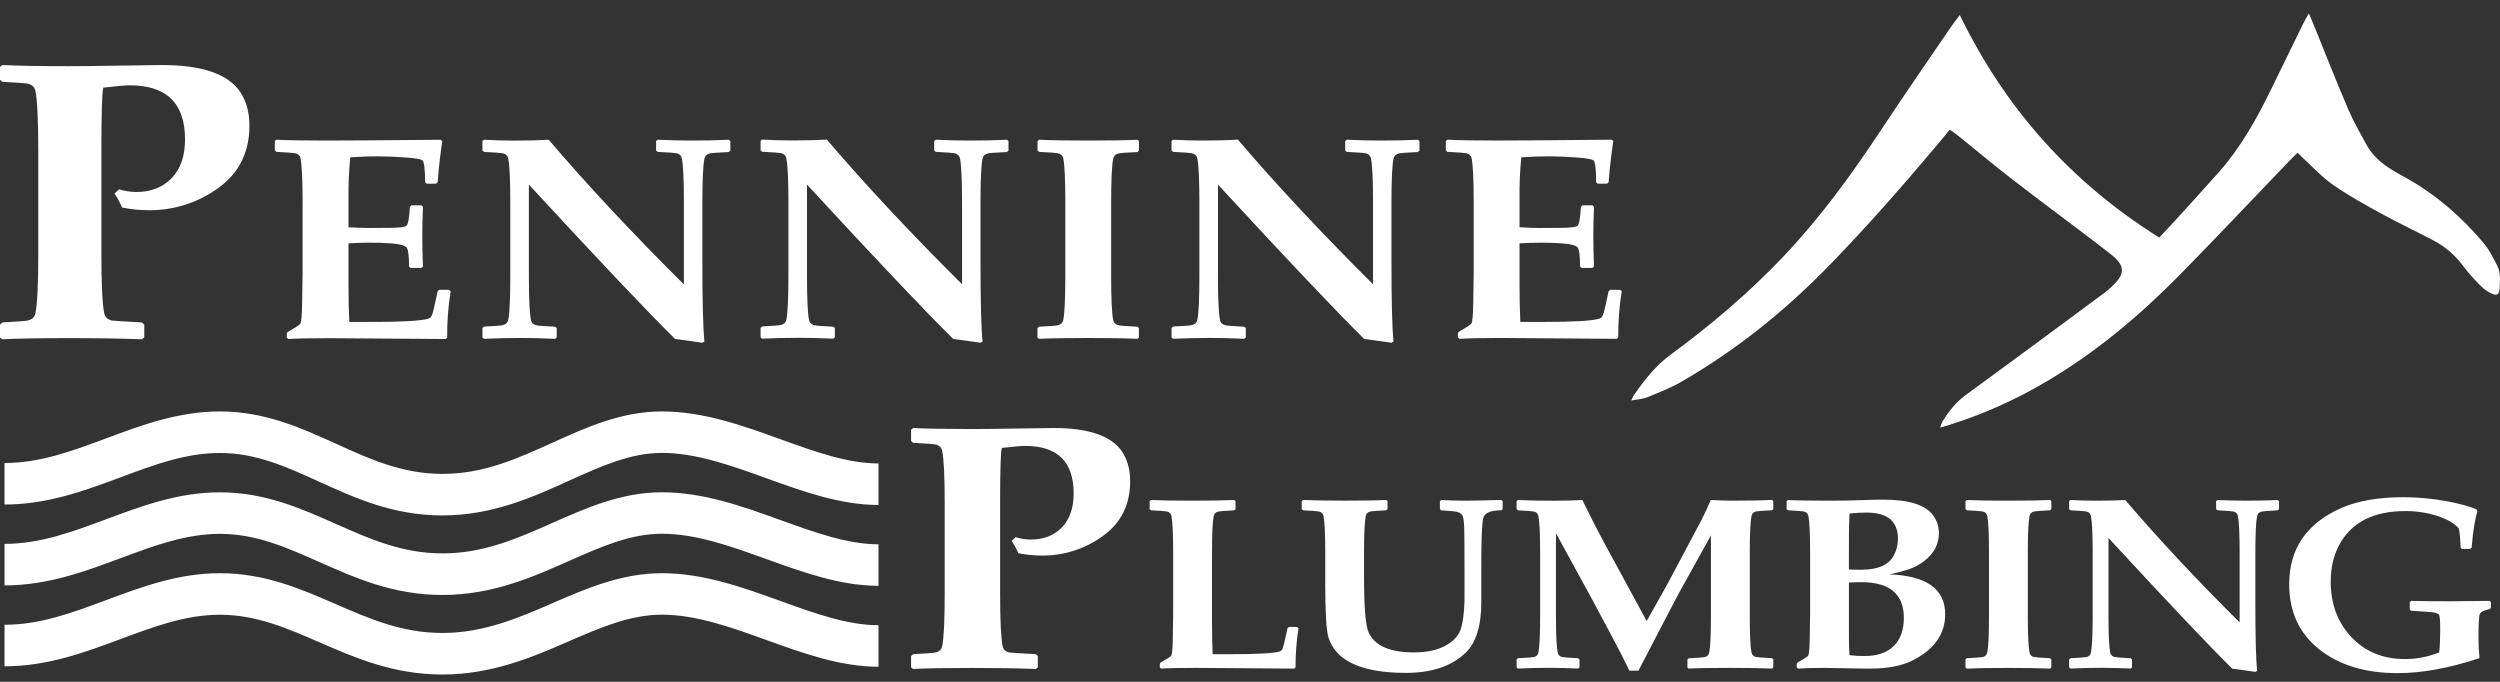
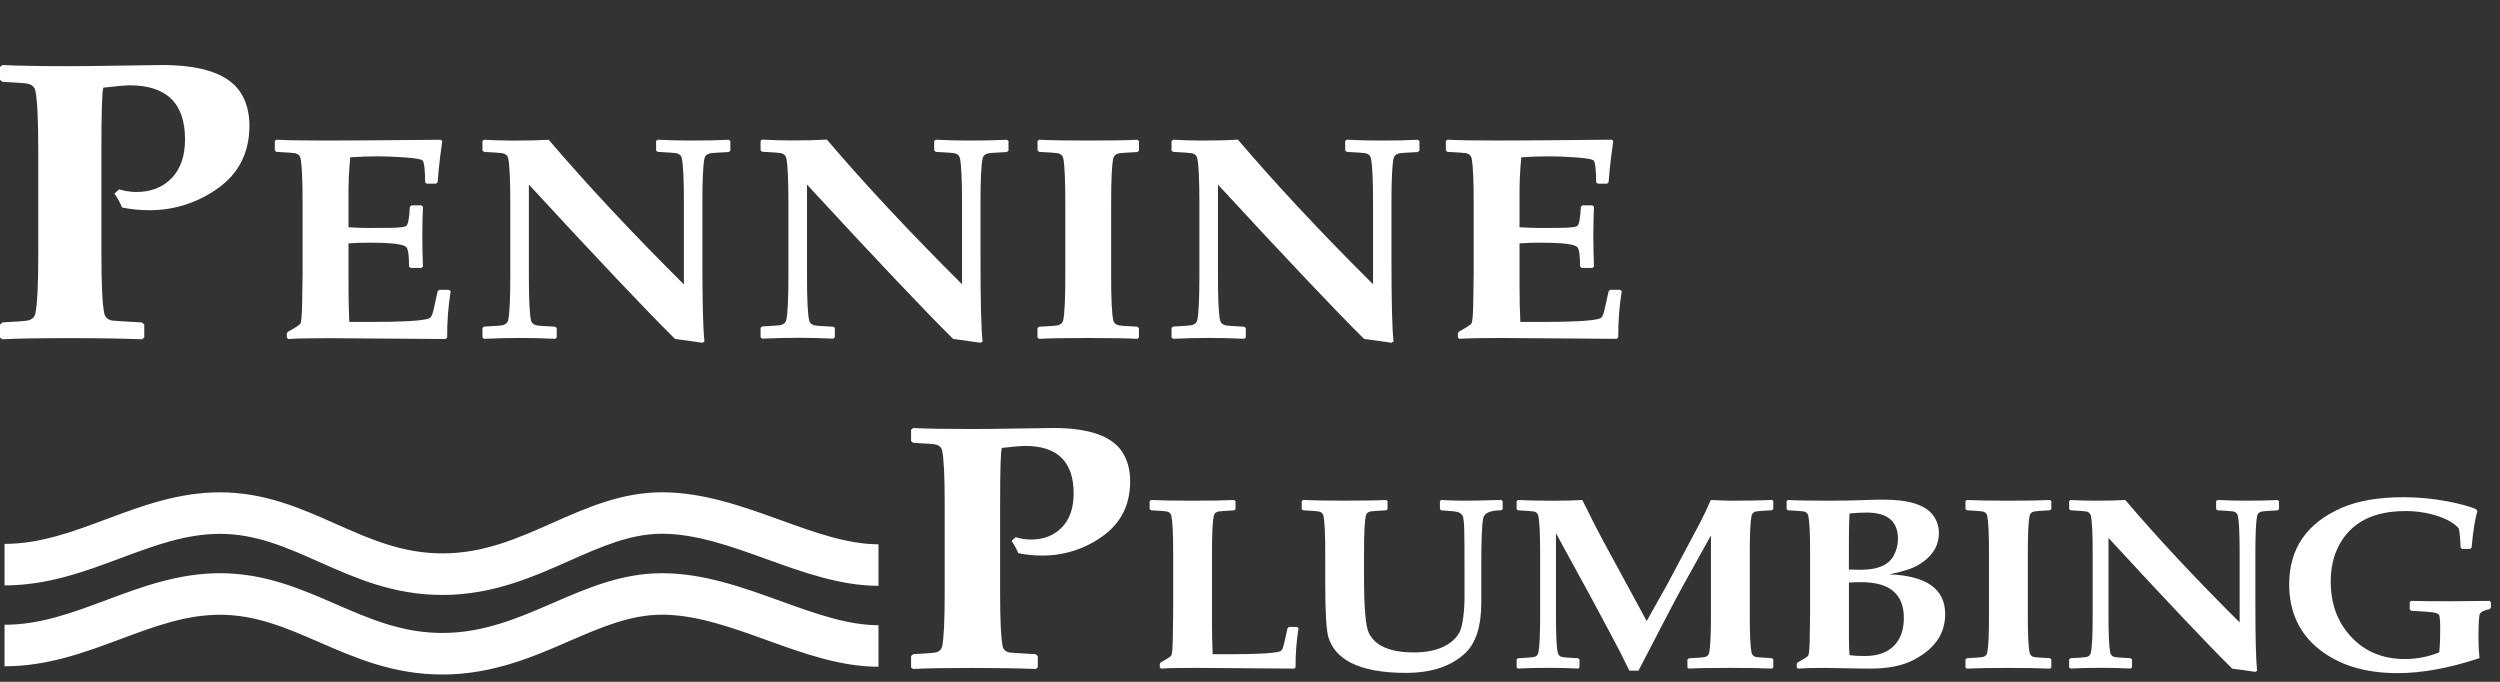
<svg xmlns="http://www.w3.org/2000/svg" viewBox="0 0 187 51">
  <rect x="0" y="0" width="187" height="51" fill="#333333" stroke="none" />
  <g fill="#FFF" transform="translate(0 1)">
-     <path d="M122.013 28.955C122.092 28.755 122.198 28.567 122.329 28.397 123.074 27.336 123.876 26.331 124.932 25.552 127.953 23.335 130.803 20.918 133.387 18.198 136.166 15.275 138.521 12.027 140.739 8.669 142.457 6.065 144.234 3.508 145.987.932 146.151.69 146.337.465 146.594.123 150.006 7.155 154.945 12.655 161.51 16.769 161.89 16.368 162.239 16.005 162.576 15.634 163.71 14.387 164.848 13.144 165.965 11.883 167.635 9.999 168.841 7.819 169.933 5.572 170.709 3.969 171.489 2.372 172.273.779 172.38.561 172.508.354 172.705 0 172.878.418 172.99.686 173.106.957 173.949 3.03 174.766 5.115 175.646 7.174 176.035 8.083 176.535 8.948 177.009 9.819 177.45 10.633 178.134 11.222 178.911 11.698 179.283 11.929 179.671 12.137 180.053 12.352 182.273 13.6 184.157 15.257 185.786 17.194 186.196 17.679 186.481 18.277 186.781 18.845 187.082 19.414 186.997 20.064 186.96 20.684 186.94 21.007 186.733 21.13 186.425 20.984 186.129 20.854 185.858 20.674 185.624 20.451 185.128 19.968 184.668 19.45 184.246 18.902 183.672 18.114 182.928 17.467 182.069 17.009 180.785 16.328 179.466 15.715 178.189 15.017 176.956 14.342 175.718 13.659 174.563 12.863 173.735 12.293 173.035 11.536 172.29 10.848 172.16 10.728 171.862 10.419 171.862 10.419 171.517 10.762 171.404 10.866 171.201 11.078 168.466 13.925 165.761 16.802 162.992 19.612 159.983 22.662 156.714 25.402 153.002 27.579 150.814 28.873 148.489 29.92 146.07 30.7 145.815 30.781 145.479 30.893 145.129 30.986 145.162 30.823 145.219 30.667 145.299 30.521 145.767 29.776 146.292 29.093 147.021 28.56 150.488 26.026 153.945 23.479 157.391 20.919 157.594 20.767 157.788 20.603 157.972 20.427 158.994 19.468 158.974 18.871 157.882 18.012 157.447 17.669 157.009 17.329 156.568 16.994 154.525 15.447 152.464 13.919 150.439 12.352 149.124 11.336 147.852 10.265 146.557 9.222 146.364 9.067 146.157 8.928 145.843 8.698 145.601 8.999 145.388 9.262 145.167 9.525 142.464 12.74 139.702 15.908 136.765 18.919 133.472 22.294 129.827 25.218 125.739 27.571 124.944 28.029 124.075 28.362 123.224 28.713 122.937 28.828 122.475 28.885 122.013 28.955zM33.094 37.554C29.422 37.554 26.587 36.266 23.851 35.022 21.43 33.92 19.146 32.882 16.454 32.882 13.897 32.882 11.537 33.763 9.04 34.695 6.347 35.696 3.563 36.738.339 36.738L.339 33.633C3.003 33.633 5.409 32.731 7.955 31.784 10.601 30.798 13.336 29.776 16.454 29.776 19.815 29.776 22.519 31.005 25.135 32.193 27.686 33.352 30.095 34.447 33.095 34.447 36.174 34.447 38.678 33.312 41.33 32.111 43.864 30.963 46.484 29.776 49.509 29.776 52.627 29.776 55.563 30.837 58.402 31.863 60.973 32.791 63.401 33.666 65.71 33.666L65.71 36.771C62.859 36.771 60.058 35.76 57.35 34.781 54.762 33.846 52.087 32.877 49.511 32.877 47.155 32.877 44.949 33.879 42.611 34.936 39.906 36.166 36.839 37.554 33.094 37.554z" />
    <path d="M33.094,43.503 C29.429,43.503 26.599,42.245 23.862,41.028 C21.439,39.95 19.149,38.932 16.455,38.932 C13.898,38.932 11.538,39.813 9.041,40.744 C6.348,41.746 3.564,42.788 0.34,42.788 L0.34,39.683 C3.004,39.683 5.41,38.781 7.956,37.834 C10.602,36.846 13.337,35.826 16.455,35.826 C19.809,35.826 22.511,37.028 25.124,38.189 C27.677,39.324 30.088,40.393 33.095,40.393 C36.18,40.393 38.687,39.282 41.342,38.105 C43.874,36.983 46.492,35.823 49.51,35.823 C52.628,35.823 55.564,36.884 58.403,37.909 C60.974,38.838 63.402,39.713 65.711,39.713 L65.711,42.818 C62.86,42.818 60.059,41.806 57.351,40.828 C54.763,39.893 52.088,38.924 49.512,38.924 C47.15,38.924 44.941,39.904 42.604,40.941 C39.897,42.146 36.839,43.503 33.094,43.503 Z" />
    <path d="M33.094 49.453C29.435 49.453 26.608 48.224 23.874 47.035 21.448 45.98 19.156 44.983 16.454 44.983 13.897 44.983 11.537 45.864 9.04 46.795 6.347 47.797 3.563 48.839.339 48.839L.339 45.733C3.003 45.733 5.409 44.832 7.955 43.885 10.601 42.897 13.336 41.876 16.454 41.876 19.801 41.876 22.501 43.051 25.112 44.186 27.668 45.297 30.081 46.346 33.095 46.346 36.187 46.346 38.813 45.207 41.353 44.106 43.893 43.005 46.498 41.876 49.509 41.876 52.627 41.876 55.563 42.937 58.402 43.963 60.973 44.892 63.401 45.766 65.71 45.766L65.71 48.872C62.859 48.872 60.058 47.86 57.35 46.881 54.762 45.947 52.087 44.978 49.511 44.978 47.142 44.978 44.931 45.937 42.588 46.952 39.888 48.127 36.829 49.453 33.094 49.453zM12.113 3.864C11.85 3.864 10.852 3.878 9.119 3.907 7.386 3.936 6.058 3.95 5.137 3.95 2.911 3.95 1.26 3.921.185 3.863L0 4.004 0 4.96.164 5.119C1.283 5.177 1.925 5.226 2.089 5.264 2.408 5.342 2.594 5.52 2.649 5.8 2.791 6.496 2.862 7.992 2.863 10.288L2.863 17.948C2.863 20.245 2.792 21.741 2.649 22.436 2.593 22.716 2.407 22.895 2.089 22.972 1.925 23.011 1.289 23.06.181 23.117L0 23.279 0 24.249.164 24.379C1.185 24.321 2.874 24.292 5.232 24.292 7.326 24.292 9.124 24.321 10.627 24.379L10.792 24.234 10.792 23.278 10.611 23.119C9.21 23.042 8.459 22.993 8.358 22.974 8.04 22.896 7.853 22.718 7.798 22.438 7.655 21.743 7.583 20.247 7.584 17.95L7.584 10.29C7.584 7.365 7.633 5.787 7.732 5.556 8.717 5.44 9.377 5.382 9.71 5.383 12.463 5.383 13.84 6.729 13.84 9.422 13.84 10.667 13.506 11.636 12.839 12.327 12.171 13.018 11.283 13.363 10.174 13.362 9.744 13.355 9.318 13.288 8.907 13.161L8.562 13.48C8.787 13.807 8.978 14.157 9.131 14.523 9.786 14.656 10.453 14.723 11.122 14.723 12.998 14.744 14.83 14.158 16.345 13.051 17.886 11.937 18.656 10.385 18.657 8.396 18.657 7.411 18.427 6.571 17.966 5.876 17.067 4.535 15.116 3.864 12.113 3.864zM32.851 20.676L32.735 20.791 32.449 22.093C32.377 22.416 32.301 22.626 32.221 22.724 32.17 22.781 32.104 22.821 32.03 22.84 31.505 23.001 30.079 23.082 27.753 23.081L26.128 23.081C26.088 22.219 26.068 21.328 26.068 20.409L26.068 17.204C26.569 17.169 27.111 17.151 27.693 17.151 28.242 17.151 28.76 17.169 29.246 17.204 29.892 17.253 30.278 17.353 30.405 17.504 30.533 17.655 30.597 18.134 30.597 18.94L30.716 19.04 31.517 19.04 31.636 18.946C31.604 18.104 31.588 17.329 31.588 16.622 31.588 15.969 31.604 15.25 31.636 14.466L31.517 14.361 30.776 14.361 30.657 14.466C30.617 15.286 30.533 15.759 30.405 15.885 30.309 15.983 29.895 16.036 29.163 16.043L27.597 16.053C27.207 16.053 26.697 16.035 26.068 16L26.068 13.828C26.055 12.806 26.099 11.784 26.199 10.767 26.908 10.718 27.608 10.693 28.301 10.694 28.882 10.694 29.558 10.722 30.326 10.778 31.095 10.834 31.523 10.911 31.611 11.01 31.73 11.143 31.793 11.686 31.802 12.639L31.921 12.74 32.614 12.74 32.735 12.629 32.819 11.652C32.843 11.392 32.879 11.076 32.926 10.705L33.081 9.538 32.95 9.454C28.749 9.494 25.9 9.514 24.402 9.514 22.722 9.514 21.479 9.493 20.674 9.451L20.555 9.545 20.555 10.26 20.674 10.36C21.487 10.402 21.954 10.436 22.076 10.461 22.307 10.517 22.443 10.646 22.482 10.849 22.583 11.362 22.634 12.452 22.634 14.122L22.634 19.455 22.598 21.811C22.582 22.612 22.538 23.08 22.467 23.213 22.419 23.297 22.1 23.504 21.511 23.833L21.451 23.96 21.451 24.254 21.57 24.359C22.171 24.317 23.194 24.296 24.641 24.296L33.329 24.359 33.448 24.254C33.437 23.092 33.525 21.931 33.711 20.784L33.58 20.679 32.851 20.679 32.851 20.676zM51.741 9.514C50.936 9.514 50.088 9.493 49.195 9.451L49.076 9.545 49.076 10.26 49.195 10.36C50.008 10.402 50.475 10.436 50.597 10.461 50.829 10.517 50.964 10.646 51.003 10.849 51.104 11.362 51.155 12.452 51.155 14.122L51.155 20.274C47.284 16.427 43.914 12.82 41.044 9.455 40.335 9.497 39.443 9.518 38.367 9.518 37.682 9.515 36.962 9.494 36.207 9.454L36.087 9.548 36.087 10.263 36.207 10.363C37.019 10.405 37.487 10.439 37.608 10.464 37.84 10.52 37.975 10.649 38.015 10.852 38.118 11.357 38.17 12.444 38.17 14.112L38.17 19.675C38.17 21.345 38.118 22.431 38.015 22.935 37.975 23.135 37.839 23.265 37.608 23.323 37.489 23.352 37.022 23.387 36.207 23.429L36.087 23.534 36.087 24.249 36.207 24.343C37.131 24.301 38.051 24.28 38.967 24.28 39.755 24.28 40.608 24.301 41.523 24.343L41.642 24.249 41.642 23.534 41.523 23.439C40.71 23.397 40.243 23.362 40.122 23.333 39.891 23.277 39.755 23.148 39.715 22.945 39.611 22.44 39.56 21.353 39.56 19.685L39.56 12.807C44.715 18.395 48.36 22.244 50.494 24.354 50.956 24.41 51.637 24.505 52.537 24.638L52.692 24.544C52.588 23.59 52.536 21.539 52.537 18.392L52.537 14.122C52.537 12.452 52.589 11.366 52.692 10.862 52.732 10.662 52.868 10.532 53.099 10.474 53.217 10.446 53.685 10.412 54.5 10.373L54.631 10.273 54.631 9.548 54.512 9.454C53.693 9.494 52.77 9.514 51.741 9.514zM72.543 9.514C71.739 9.514 70.89 9.493 69.998 9.451L69.879 9.545 69.879 10.26 69.998 10.36C70.811 10.402 71.278 10.436 71.399 10.461 71.63 10.517 71.766 10.646 71.806 10.849 71.908 11.354 71.96 12.441 71.961 14.109L71.961 20.261C68.09 16.414 64.72 12.807 61.85 9.442 61.141 9.484 60.249 9.505 59.173 9.505 58.488 9.505 57.767 9.484 57.01 9.442L56.891 9.536 56.891 10.251 57.01 10.351C57.823 10.393 58.29 10.427 58.411 10.452 58.642 10.508 58.778 10.637 58.818 10.84 58.921 11.345 58.972 12.432 58.973 14.1L58.973 19.663C58.973 21.333 58.921 22.419 58.818 22.923 58.778 23.123 58.642 23.253 58.411 23.311 58.292 23.339 57.825 23.375 57.01 23.417L56.891 23.522 56.891 24.237 57.01 24.331C57.934 24.289 58.854 24.268 59.77 24.268 60.559 24.268 61.411 24.289 62.326 24.331L62.446 24.237 62.446 23.522 62.325 23.439C61.513 23.397 61.045 23.362 60.924 23.333 60.692 23.277 60.557 23.148 60.518 22.945 60.415 22.44 60.364 21.353 60.364 19.685L60.364 12.807C65.519 18.395 69.164 22.244 71.298 24.354 71.759 24.41 72.44 24.505 73.341 24.638L73.496 24.544C73.392 23.59 73.341 21.539 73.341 18.392L73.341 14.122C73.341 12.452 73.393 11.366 73.496 10.862 73.536 10.662 73.672 10.532 73.903 10.474 74.022 10.446 74.489 10.412 75.304 10.373L75.435 10.273 75.435 9.548 75.316 9.454C74.496 9.494 73.572 9.514 72.543 9.514zM81.408 9.514C79.719 9.514 78.492 9.493 77.727 9.451L77.608 9.545 77.608 10.26 77.727 10.36C78.54 10.402 79.007 10.436 79.128 10.461 79.36 10.517 79.495 10.646 79.535 10.849 79.635 11.362 79.685 12.452 79.685 14.122L79.685 19.685C79.685 21.355 79.633 22.441 79.53 22.945 79.49 23.145 79.354 23.275 79.123 23.333 79.005 23.362 78.537 23.397 77.722 23.439L77.603 23.544 77.603 24.245 77.71 24.345C78.507 24.303 79.734 24.282 81.391 24.282 83.048 24.282 84.279 24.303 85.084 24.345L85.191 24.245 85.191 23.544 85.077 23.439C84.264 23.397 83.797 23.362 83.675 23.333 83.444 23.277 83.309 23.148 83.269 22.945 83.165 22.44 83.113 21.353 83.114 19.685L83.114 14.122C83.114 12.452 83.165 11.366 83.269 10.862 83.309 10.662 83.444 10.532 83.675 10.474 83.795 10.446 84.262 10.412 85.077 10.373L85.196 10.273 85.196 9.548 85.077 9.454C84.312 9.494 83.089 9.514 81.408 9.514zM103.285 9.514C102.48 9.514 101.632 9.493 100.739 9.451L100.62 9.545 100.62 10.26 100.739 10.36C101.552 10.402 102.019 10.436 102.141 10.461 102.373 10.517 102.508 10.646 102.547 10.849 102.651 11.354 102.703 12.441 102.703 14.109L102.703 20.261C98.832 16.414 95.461 12.807 92.592 9.442 91.882 9.49 90.99 9.514 89.914 9.514 89.228 9.514 88.507 9.493 87.751 9.451L87.631 9.545 87.631 10.26 87.751 10.36C88.563 10.402 89.031 10.436 89.152 10.461 89.384 10.517 89.519 10.646 89.559 10.849 89.661 11.354 89.713 12.441 89.714 14.109L89.714 19.672C89.714 21.342 89.662 22.428 89.559 22.932 89.518 23.132 89.383 23.262 89.152 23.32 89.033 23.348 88.566 23.384 87.751 23.426L87.631 23.531 87.631 24.246 87.751 24.34C88.674 24.298 89.594 24.277 90.511 24.277 91.299 24.277 92.152 24.298 93.067 24.34L93.186 24.246 93.186 23.531 93.067 23.439C92.254 23.397 91.787 23.362 91.666 23.333 91.434 23.277 91.299 23.148 91.259 22.945 91.155 22.44 91.103 21.353 91.104 19.685L91.104 12.807C96.259 18.395 99.904 22.244 102.038 24.354 102.499 24.41 103.18 24.505 104.081 24.638L104.236 24.544C104.132 23.59 104.08 21.539 104.081 18.392L104.081 14.122C104.081 12.452 104.133 11.366 104.236 10.862 104.276 10.662 104.412 10.532 104.643 10.474 104.762 10.446 105.229 10.412 106.044 10.373L106.175 10.273 106.175 9.548 106.056 9.454C105.237 9.494 104.314 9.514 103.285 9.514zM121.172 20.676L120.443 20.676 120.324 20.791 120.037 22.093C119.965 22.416 119.89 22.626 119.81 22.724 119.759 22.781 119.692 22.821 119.619 22.84 119.093 23.001 117.667 23.082 115.341 23.081L113.721 23.081C113.681 22.219 113.661 21.328 113.661 20.409L113.661 17.204C114.162 17.169 114.704 17.151 115.286 17.151 115.836 17.151 116.354 17.169 116.84 17.204 117.486 17.253 117.872 17.353 117.999 17.504 118.126 17.655 118.189 18.134 118.19 18.94L118.309 19.04 119.11 19.04 119.229 18.946C119.197 18.104 119.181 17.329 119.181 16.622 119.181 15.969 119.197 15.25 119.229 14.466L119.11 14.361 118.369 14.361 118.25 14.466C118.21 15.286 118.126 15.759 117.999 15.885 117.903 15.983 117.489 16.036 116.757 16.043L115.191 16.053C114.8 16.053 114.291 16.035 113.661 16L113.661 13.828C113.648 12.806 113.692 11.784 113.792 10.767 114.501 10.718 115.202 10.693 115.895 10.694 116.476 10.694 117.151 10.722 117.92 10.778 118.689 10.834 119.117 10.911 119.204 11.01 119.324 11.143 119.387 11.686 119.395 12.639L119.514 12.74 120.207 12.74 120.326 12.624 120.409 11.647C120.433 11.387 120.469 11.071 120.517 10.7L120.672 9.533 120.541 9.449C116.342 9.491 113.494 9.512 111.996 9.512 110.316 9.512 109.073 9.491 108.268 9.449L108.149 9.543 108.149 10.258 108.268 10.358C109.081 10.4 109.549 10.434 109.67 10.459 109.901 10.515 110.036 10.644 110.076 10.847 110.18 11.352 110.232 12.439 110.232 14.107L110.232 19.44 110.196 21.796C110.18 22.597 110.136 23.065 110.064 23.198 110.016 23.282 109.698 23.489 109.108 23.818L109.048 23.945 109.048 24.239 109.167 24.344C109.768 24.302 110.792 24.281 112.239 24.281L120.926 24.344 121.045 24.239C121.035 23.077 121.123 21.916 121.308 20.769L121.172 20.676zM78.784 31.015C78.553 31.015 77.677 31.028 76.154 31.053 74.632 31.079 73.466 31.091 72.657 31.091 70.701 31.091 69.252 31.066 68.308 31.015L68.149 31.142 68.149 31.982 68.293 32.122C69.276 32.173 69.839 32.215 69.984 32.249 70.263 32.317 70.427 32.474 70.475 32.72 70.601 33.331 70.663 34.645 70.663 36.663L70.663 43.391C70.663 45.409 70.601 46.723 70.475 47.334 70.427 47.581 70.263 47.735 69.984 47.805 69.839 47.839 69.281 47.881 68.308 47.932L68.149 48.072 68.149 48.925 68.293 49.039C69.189 48.988 70.673 48.963 72.744 48.963 74.584 48.963 76.164 48.988 77.484 49.039L77.628 48.912 77.628 48.072 77.469 47.932C76.235 47.865 75.575 47.823 75.489 47.805 75.209 47.737 75.045 47.581 74.997 47.334 74.872 46.724 74.809 45.41 74.809 43.391L74.809 36.662C74.809 34.094 74.852 32.707 74.939 32.504 75.809 32.404 76.389 32.355 76.682 32.355 79.099 32.355 80.308 33.537 80.309 35.903 80.309 36.997 80.015 37.847 79.427 38.452 78.839 39.058 78.057 39.361 77.082 39.36 76.705 39.354 76.33 39.294 75.969 39.182L75.669 39.461C75.866 39.749 76.034 40.055 76.169 40.377 76.745 40.495 77.331 40.554 77.918 40.555 79.566 40.573 81.175 40.058 82.506 39.086 83.859 38.107 84.536 36.744 84.536 34.997 84.536 34.133 84.334 33.395 83.93 32.784 83.143 31.604 81.428 31.014 78.784 31.015zM96.403 45.898L96.303 45.998 96.06 47.1C95.999 47.373 95.935 47.551 95.868 47.634 95.825 47.682 95.769 47.717 95.706 47.734 95.261 47.867 94.054 47.934 92.084 47.934L90.708 47.934C90.674 47.204 90.657 46.45 90.657 45.673L90.657 40.352C90.657 38.939 90.7 38.019 90.788 37.592 90.821 37.42 90.959 37.288 91.132 37.262 91.233 37.238 91.627 37.208 92.315 37.173L92.416 37.093 92.416 36.479 92.315 36.399C91.594 36.435 90.539 36.452 89.149 36.452 87.806 36.452 86.788 36.434 86.094 36.399L85.994 36.479 85.994 37.08 86.094 37.169C86.782 37.205 87.176 37.235 87.277 37.258 87.45 37.284 87.588 37.416 87.621 37.588 87.709 38.016 87.753 38.936 87.753 40.348L87.753 44.862 87.723 46.856C87.709 47.538 87.672 47.933 87.611 48.04 87.571 48.111 87.302 48.286 86.803 48.565L86.752 48.673 86.752 48.922 86.852 49.011C87.357 48.975 88.224 48.957 89.454 48.958L96.808 49.011 96.908 48.922C96.9 47.938 96.974 46.955 97.131 45.984L97.019 45.895 96.403 45.895 96.403 45.898zM109.617 36.452C108.996 36.452 108.393 36.434 107.806 36.399L107.706 36.488 107.706 37.084 107.806 37.173C108.481 37.209 108.895 37.254 109.05 37.306 109.201 37.346 109.329 37.446 109.405 37.582 109.472 37.742 109.513 38.09 109.526 38.624 109.539 39.194 109.546 40.256 109.546 41.81L109.546 43.662C109.546 44.156 109.516 44.649 109.455 45.139 109.388 45.661 109.294 46.047 109.171 46.296 109.014 46.588 108.792 46.841 108.524 47.036 107.863 47.547 106.942 47.802 105.762 47.801 103.96 47.801 102.83 47.302 102.373 46.305 102.144 45.8 102.029 44.426 102.029 42.183L102.029 40.349C102.029 38.936 102.073 38.016 102.16 37.589 102.193 37.417 102.331 37.285 102.504 37.259 102.606 37.235 103 37.205 103.688 37.17L103.788 37.081 103.788 36.485 103.688 36.396C103.074 36.432 102.039 36.449 100.584 36.449 99.155 36.449 98.116 36.431 97.469 36.396L97.369 36.485 97.369 37.081 97.469 37.17C98.156 37.206 98.551 37.236 98.652 37.259 98.825 37.285 98.963 37.417 98.997 37.589 99.085 38.016 99.128 38.936 99.128 40.349L99.128 42.646C99.128 44.824 99.209 46.171 99.371 46.688 99.627 47.495 100.174 48.119 101.01 48.557 102.001 49.073 103.38 49.331 105.147 49.332 107.083 49.332 108.573 48.833 109.618 47.836 110.407 47.083 110.801 45.824 110.801 44.061L110.801 41.319C110.801 40.346 110.811 39.601 110.831 39.084 110.858 38.39 110.898 37.939 110.952 37.731 111.054 37.357 111.502 37.17 112.298 37.17L112.398 37.081 112.398 36.485 112.298 36.396C110.978 36.434 110.084 36.452 109.617 36.452zM129.506 36.452C129.243 36.452 128.73 36.434 127.968 36.399 127.702 37.022 127.425 37.603 127.139 38.144L124.721 42.693 123.173 45.453 119.957 39.532 119.309 38.304C118.898 37.485 118.581 36.85 118.358 36.401 117.745 36.437 117.027 36.454 116.204 36.454 115.131 36.454 114.245 36.436 113.543 36.401L113.443 36.481 113.443 37.082 113.543 37.171C114.23 37.207 114.625 37.237 114.726 37.26 114.899 37.286 115.037 37.418 115.071 37.59 115.157 38.018 115.201 38.938 115.202 40.35L115.202 45.058C115.202 46.471 115.158 47.391 115.071 47.818 115.037 47.99 114.899 48.122 114.726 48.148 114.626 48.172 114.231 48.201 113.543 48.237L113.443 48.326 113.443 48.927 113.543 49.007C114.325 48.971 115.103 48.953 115.88 48.954 116.547 48.954 117.269 48.972 118.045 49.007L118.145 48.927 118.145 48.326 118.045 48.237C117.357 48.201 116.962 48.171 116.862 48.148 116.689 48.122 116.551 47.99 116.517 47.818 116.429 47.391 116.385 46.471 116.386 45.058L116.386 38.883 119.036 43.735 120.452 46.379C121.053 47.501 121.529 48.43 121.879 49.166L122.557 49.166 124.408 45.605C125.156 44.168 125.595 43.338 125.723 43.113L127.978 39.044 127.978 45.062C127.978 46.475 127.935 47.395 127.847 47.822 127.814 47.994 127.676 48.126 127.503 48.152 127.402 48.176 127.008 48.205 126.32 48.241L126.22 48.33 126.22 48.931 126.311 49.011C126.944 48.975 127.982 48.957 129.426 48.958 130.836 48.958 131.874 48.976 132.541 49.011L132.641 48.922 132.641 48.321 132.541 48.232C131.853 48.196 131.459 48.166 131.358 48.143 131.185 48.117 131.047 47.985 131.014 47.813 130.926 47.386 130.882 46.466 130.883 45.053L130.883 40.345C130.883 38.932 130.926 38.012 131.014 37.585 131.047 37.413 131.185 37.281 131.358 37.255 131.459 37.231 131.853 37.201 132.541 37.166L132.641 37.086 132.641 36.472 132.541 36.392C131.839 36.432 130.828 36.452 129.506 36.452zM141.336 41.963C141.828 41.864 142.315 41.736 142.792 41.58 143.192 41.441 143.568 41.24 143.905 40.984 144.654 40.42 145.029 39.717 145.029 38.874 145.035 38.377 144.871 37.893 144.563 37.503 143.977 36.749 142.742 36.372 140.859 36.372 140.448 36.372 139.946 36.384 139.352 36.408 138.603 36.438 137.763 36.452 136.833 36.452 135.369 36.452 134.338 36.434 133.738 36.399L133.638 36.479 133.638 37.08 133.738 37.169C134.425 37.205 134.819 37.235 134.921 37.258 135.094 37.284 135.232 37.416 135.265 37.588 135.353 38.016 135.397 38.936 135.396 40.348L135.396 44.862 135.366 46.856C135.352 47.538 135.315 47.933 135.255 48.04 135.215 48.111 134.946 48.286 134.446 48.565L134.395 48.673 134.395 48.922 134.495 49.011C134.967 48.975 135.635 48.957 136.498 48.958L138.915 49.002C139.178 49.008 139.512 49.011 139.916 49.011 141.191 49.011 142.233 48.811 143.042 48.41 144.68 47.591 145.499 46.436 145.499 44.947 145.502 43.064 144.114 42.069 141.336 41.963zM138.3 39.141C138.3 38.613 138.314 38.037 138.341 37.413 138.772 37.362 139.207 37.338 139.642 37.342 141.192 37.342 141.968 37.998 141.968 39.31 141.97 39.756 141.855 40.195 141.635 40.583 141.251 41.272 140.448 41.616 139.227 41.616 138.76 41.616 138.45 41.61 138.296 41.598L138.3 39.141zM141.689 47.286C141.177 47.808 140.448 48.069 139.504 48.069 139.115 48.076 138.726 48.055 138.341 48.007 138.314 47.58 138.3 47.144 138.3 46.699L138.3 42.573C138.645 42.555 138.951 42.546 139.221 42.546 141.346 42.546 142.408 43.436 142.408 45.216 142.408 46.098 142.168 46.788 141.689 47.286L141.689 47.286zM150.232 36.452C148.803 36.452 147.764 36.434 147.117 36.399L147.017 36.479 147.017 37.08 147.117 37.169C147.805 37.205 148.199 37.235 148.3 37.258 148.473 37.284 148.611 37.416 148.645 37.588 148.732 38.016 148.776 38.936 148.776 40.348L148.776 45.056C148.776 46.473 148.738 47.36 148.645 47.816 148.611 47.988 148.473 48.12 148.3 48.146 148.199 48.17 147.805 48.199 147.117 48.235L147.017 48.324 147.017 48.925 147.108 49.014C147.783 48.978 148.821 48.96 150.223 48.961 151.625 48.962 152.667 48.979 153.349 49.014L153.44 48.925 153.44 48.324 153.34 48.235C152.651 48.199 152.257 48.169 152.156 48.146 151.983 48.12 151.845 47.988 151.812 47.816 151.724 47.389 151.68 46.469 151.681 45.056L151.681 40.348C151.681 38.935 151.724 38.015 151.812 37.588 151.845 37.416 151.983 37.284 152.156 37.258 152.257 37.234 152.651 37.204 153.34 37.169L153.44 37.08 153.44 36.479 153.34 36.399C152.692 36.434 151.656 36.452 150.232 36.452zM168.02 36.452C167.339 36.452 166.621 36.434 165.866 36.399L165.766 36.479 165.766 37.08 165.866 37.169C166.553 37.205 166.948 37.235 167.049 37.258 167.222 37.284 167.36 37.416 167.394 37.588 167.482 38.016 167.525 38.936 167.525 40.348L167.525 45.557C164.247 42.299 161.395 39.246 158.97 36.4 158.369 36.436 157.614 36.453 156.704 36.453 156.125 36.453 155.515 36.435 154.873 36.4L154.773 36.48 154.773 37.081 154.873 37.17C155.561 37.206 155.956 37.236 156.056 37.259 156.229 37.285 156.367 37.417 156.401 37.589 156.489 38.016 156.533 38.936 156.532 40.349L156.532 45.057C156.532 46.47 156.488 47.39 156.401 47.817 156.367 47.989 156.229 48.121 156.056 48.147 155.956 48.171 155.561 48.2 154.873 48.236L154.773 48.325 154.773 48.926 154.873 49.006C155.655 48.97 156.434 48.952 157.21 48.953 157.877 48.953 158.598 48.971 159.374 49.006L159.474 48.926 159.474 48.325 159.374 48.236C158.687 48.2 158.292 48.17 158.191 48.147 158.018 48.121 157.879 47.989 157.846 47.817 157.758 47.39 157.715 46.47 157.715 45.057L157.715 39.24C162.078 43.97 165.163 47.229 166.971 49.015 167.362 49.062 167.939 49.142 168.701 49.256L168.832 49.175C168.744 48.368 168.7 46.632 168.701 43.966L168.701 40.353C168.701 38.94 168.745 38.02 168.832 37.593 168.865 37.421 169.003 37.289 169.176 37.263 169.278 37.239 169.672 37.209 170.36 37.174L170.471 37.085 170.471 36.484 170.371 36.404C169.673 36.435 168.89 36.451 168.02 36.452zM185.39 46.734C185.39 45.689 185.423 45.088 185.49 44.931 185.557 44.774 185.799 44.651 186.219 44.561L186.319 44.461 186.319 44.035 186.219 43.946 183.437 43.973C182.364 43.979 181.339 43.97 180.361 43.946L180.25 44.035 180.25 44.596 180.361 44.685C181.319 44.739 181.889 44.783 182.071 44.819 182.287 44.861 182.416 44.928 182.456 45.019 182.503 45.143 182.527 45.5 182.527 46.087 182.533 46.657 182.51 47.228 182.456 47.796 181.643 48.127 180.773 48.297 179.896 48.297 178.227 48.297 176.875 47.733 175.84 46.606 174.838 45.52 174.338 44.151 174.338 42.499 174.338 41.466 174.547 40.558 174.965 39.775 175.875 38.078 177.524 37.229 179.911 37.228 180.756 37.221 181.597 37.353 182.4 37.62 183.114 37.87 183.62 38.172 183.917 38.527 183.972 38.772 184.005 39.021 184.017 39.271 184.044 39.624 184.057 39.857 184.057 39.972L184.157 40.061 184.764 40.061 184.875 39.972C184.991 38.678 185.136 37.77 185.311 37.248L185.22 37.088C184.694 36.869 183.976 36.673 183.065 36.5 181.986 36.296 180.89 36.193 179.792 36.191 177.931 36.191 176.396 36.452 175.187 36.975 172.55 38.115 171.232 40.023 171.232 42.699 171.232 44.753 171.978 46.374 173.472 47.565 174.966 48.755 176.92 49.35 179.334 49.35 181.168 49.35 183.212 48.976 185.465 48.228 185.413 47.732 185.388 47.233 185.39 46.734L185.39 46.734z" />
  </g>
</svg>